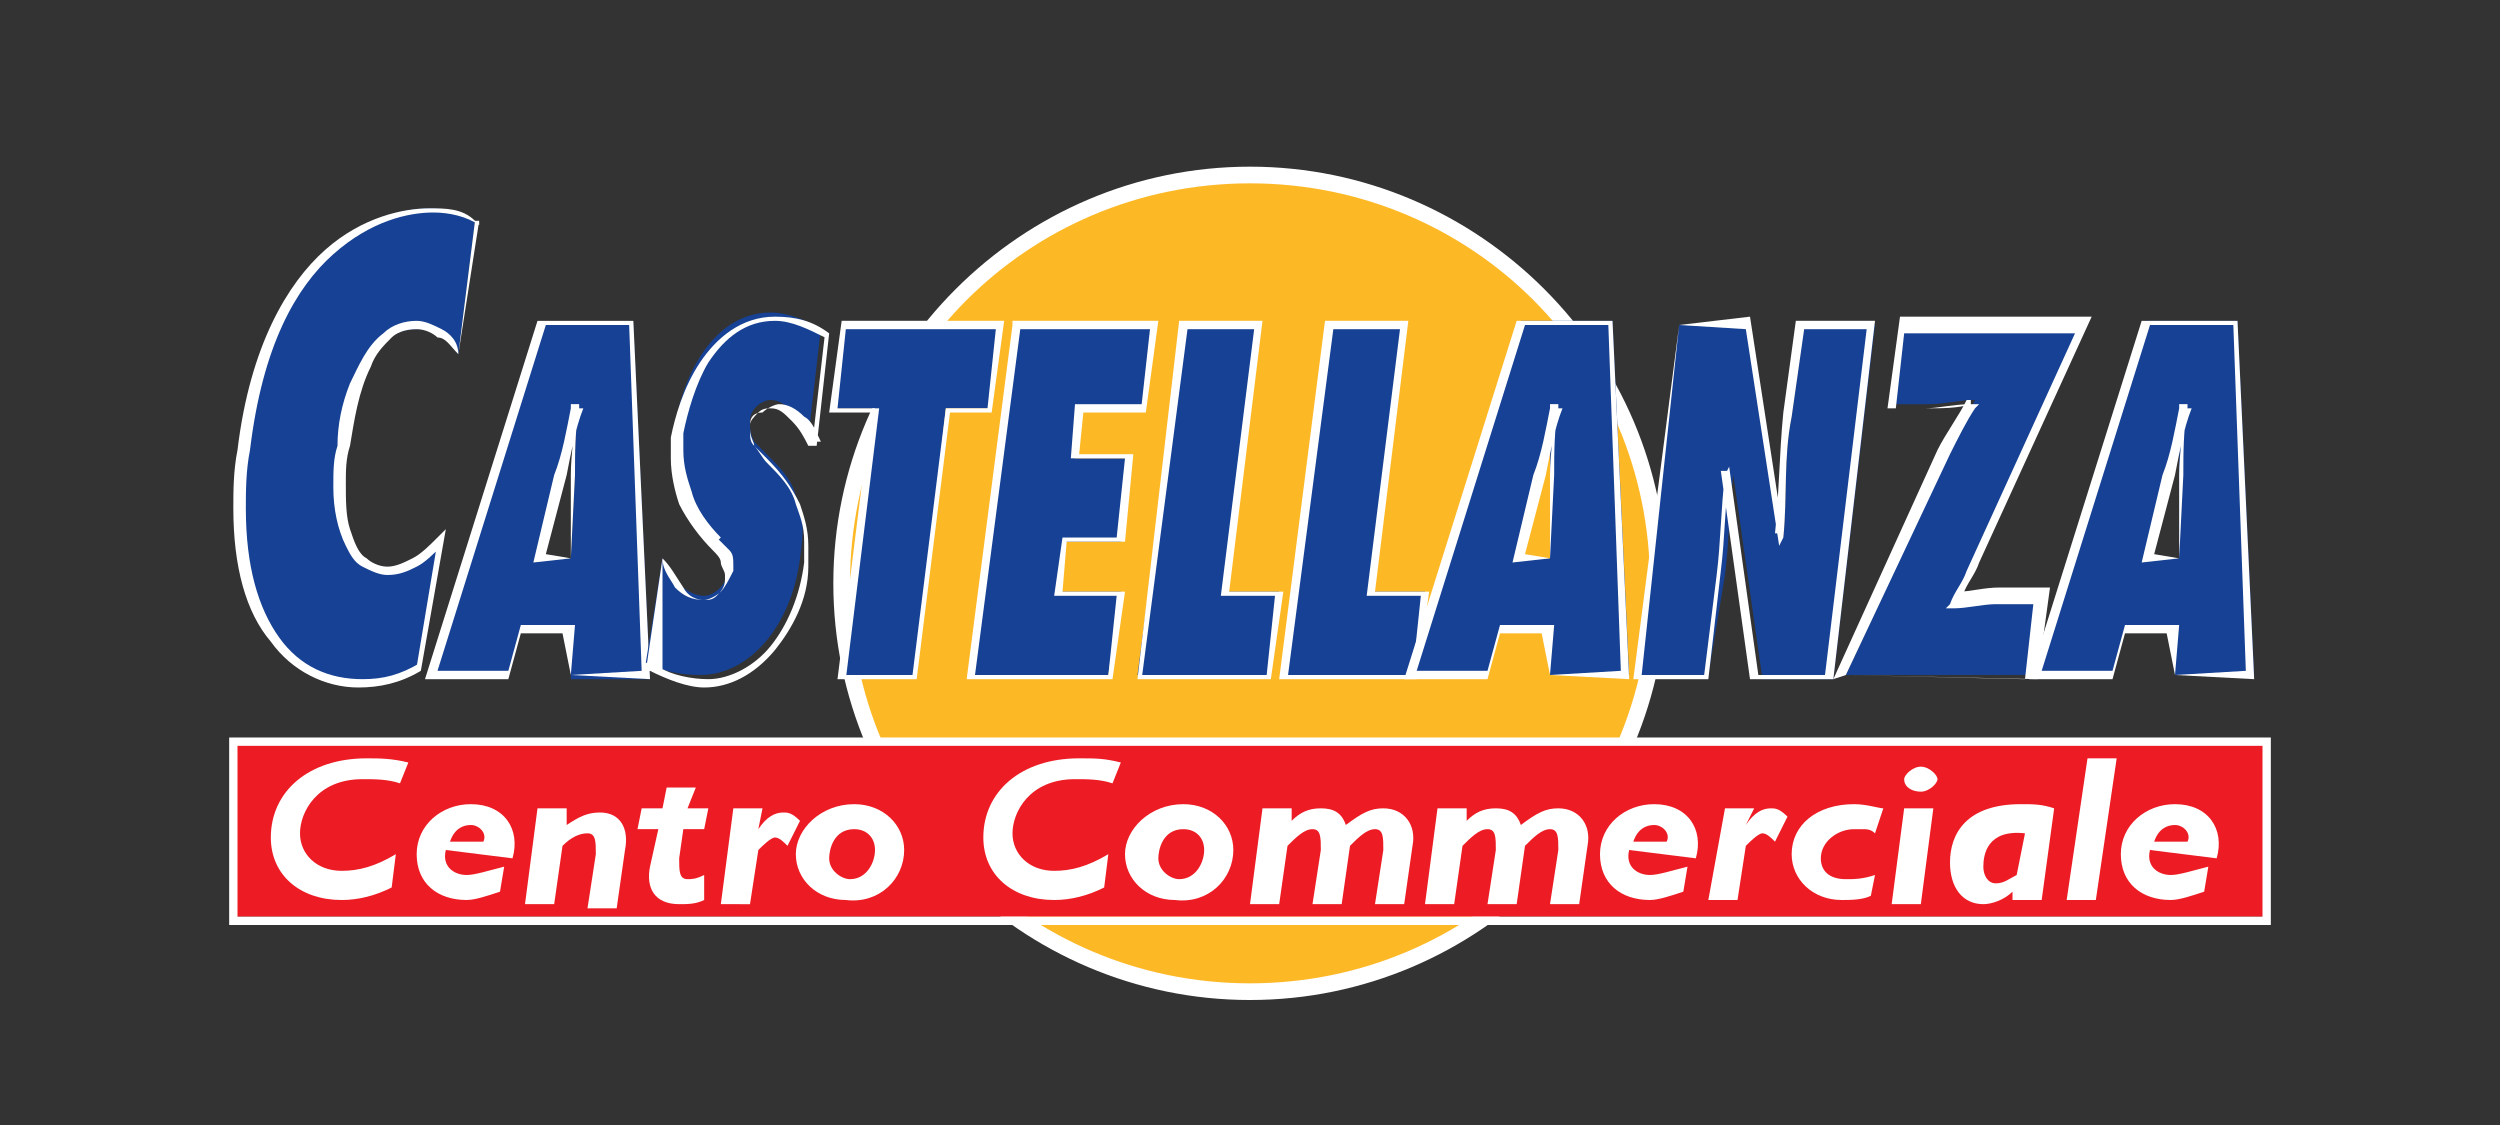
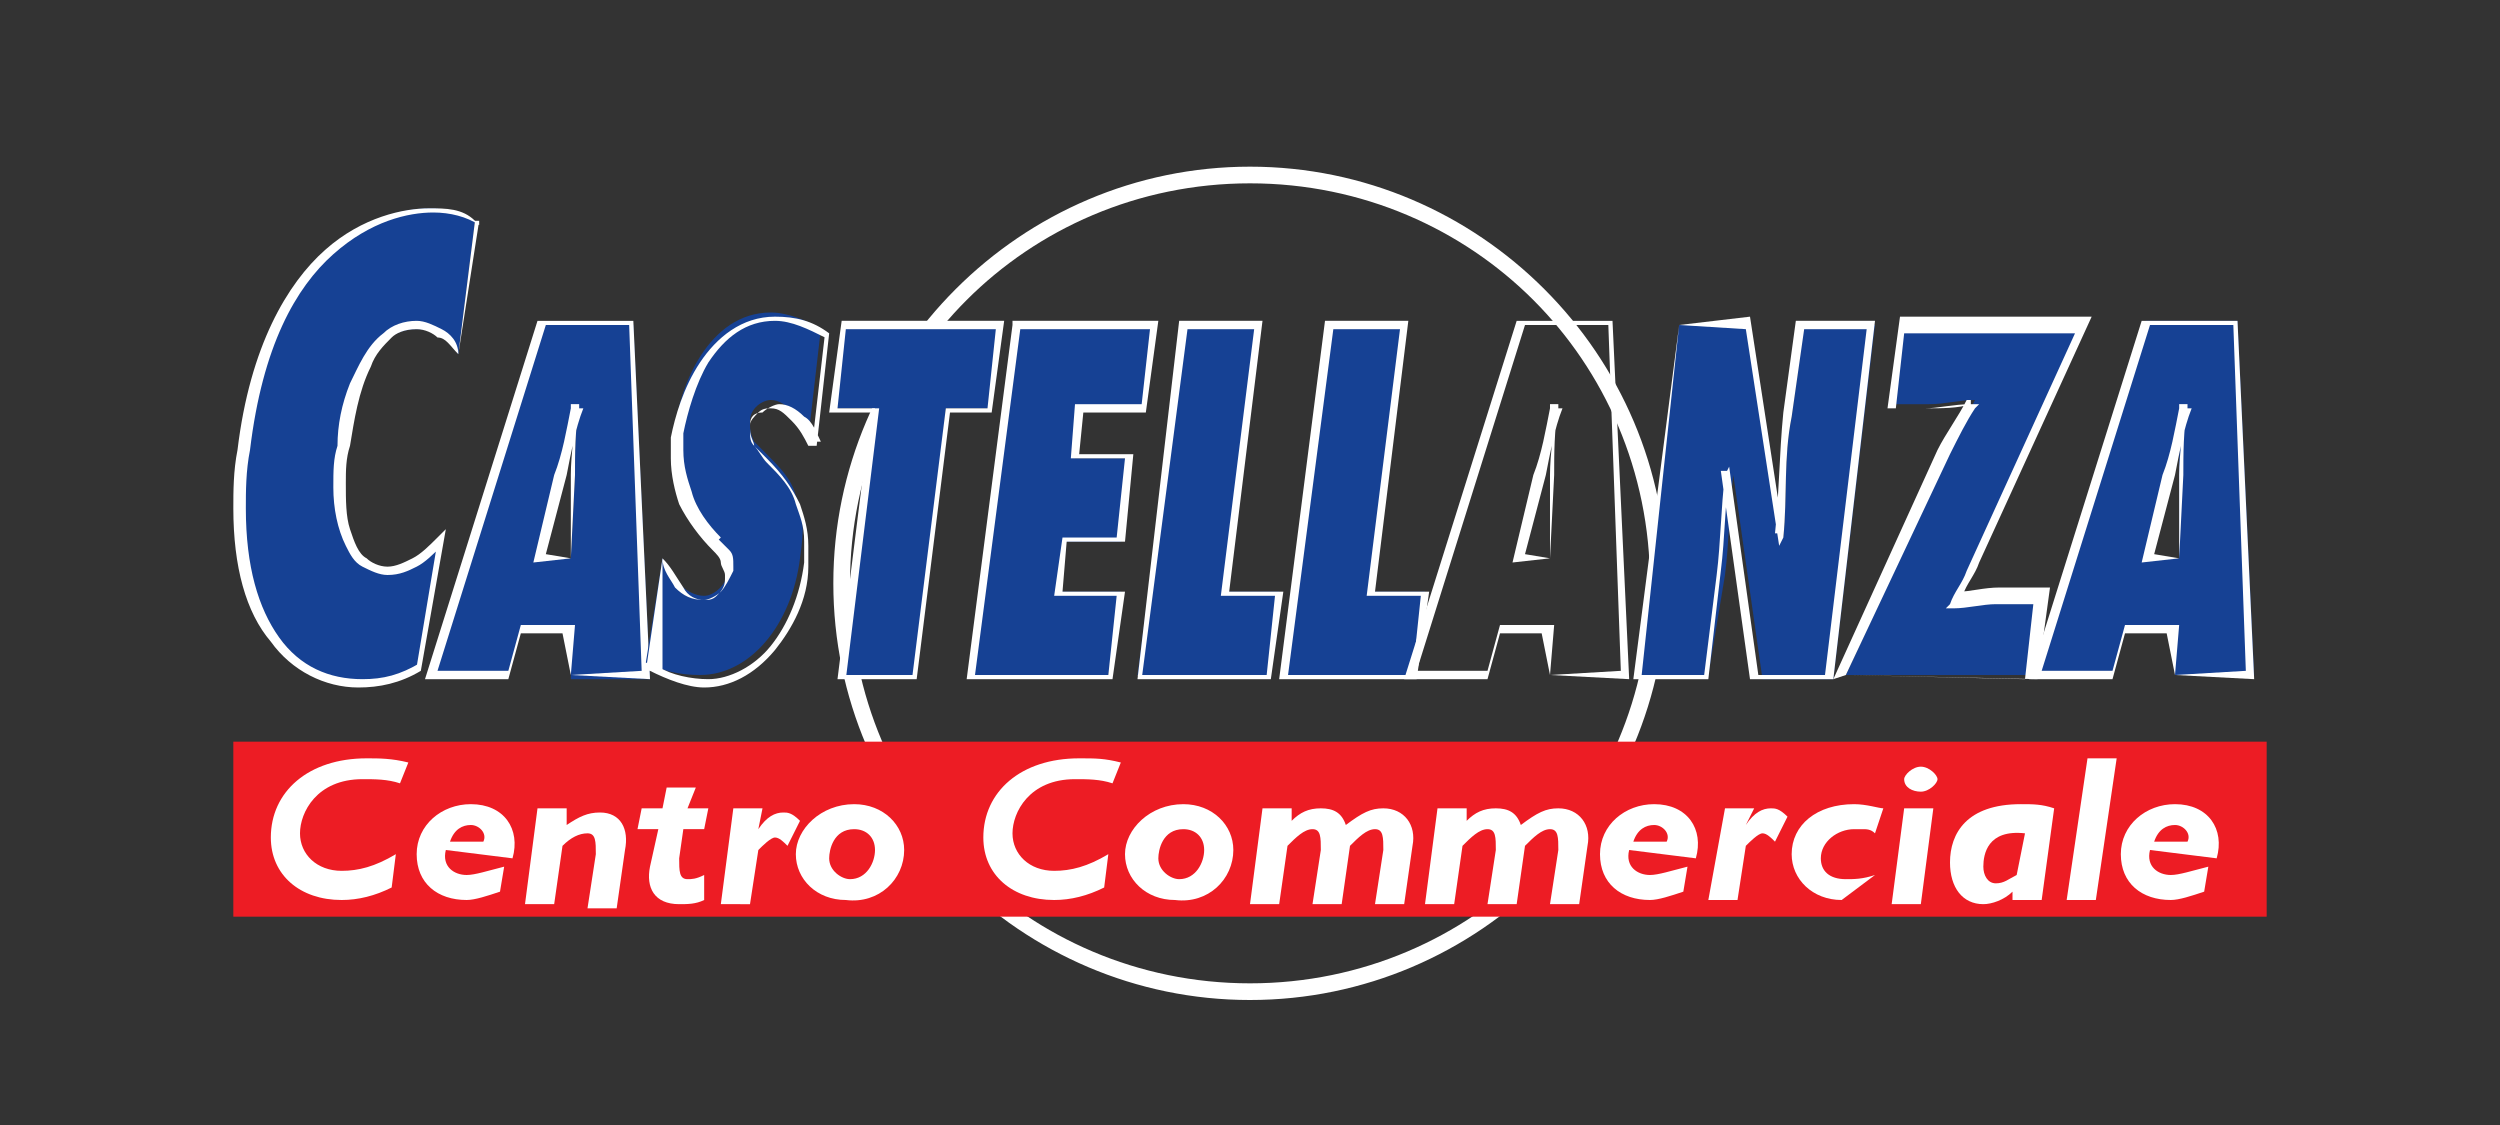
<svg xmlns="http://www.w3.org/2000/svg" version="1.1" id="Livello_1" x="0px" y="0px" viewBox="0 0 60 27" style="enable-background:new 0 0 60 27;" xml:space="preserve">
  <rect x="0" y="0" width="60" height="27" fill="#333333" stroke="none" />
  <style type="text/css">
	.st0{fill:#FDB826;}
	.st1{fill:#FFFFFF;}
	.st2{fill:#ED1C24;}
	.st3{fill-rule:evenodd;clip-rule:evenodd;fill:#FFFFFF;}
	.st4{fill:#164194;}
</style>
  <g>
-     <path class="st0" d="M30,23.8c5.4,0,9.8-4.4,9.8-9.8S35.4,4.2,30,4.2c-5.4,0-9.8,4.4-9.8,9.8C20.2,19.4,24.6,23.8,30,23.8" />
    <path class="st1" d="M30,23.8V24c5.5,0,10-4.5,10-10S35.5,4,30,4c-5.5,0-10,4.5-10,10s4.5,10,10,10v-0.4c-2.7,0-5.1-1.1-6.8-2.8   c-1.7-1.7-2.8-4.1-2.8-6.8s1.1-5.1,2.8-6.8c1.7-1.7,4.1-2.8,6.8-2.8c2.7,0,5.1,1.1,6.8,2.8c1.7,1.7,2.8,4.1,2.8,6.8   c0,2.7-1.1,5.1-2.8,6.8c-1.7,1.7-4.1,2.8-6.8,2.8L30,23.8" />
    <rect x="5.6" y="17.8" class="st2" width="48.8" height="4.2" />
-     <polyline class="st1" points="5.6,17.8 5.6,17.9 54.3,17.9 54.3,22 5.7,22 5.7,17.8 5.6,17.8 5.6,17.9 5.6,17.8 5.5,17.8 5.5,22.2    54.5,22.2 54.5,17.7 5.5,17.7 5.5,17.8 5.6,17.8  " />
    <path class="st1" d="M9.8,18.3c-0.4-0.1-0.7-0.1-1-0.1c-1.4,0-2.3,0.8-2.3,1.9c0,0.9,0.7,1.5,1.7,1.5c0.4,0,0.8-0.1,1.2-0.3   l0.1-0.8c-0.5,0.3-0.9,0.4-1.3,0.4c-0.6,0-1-0.4-1-0.9c0-0.5,0.4-1.3,1.5-1.3c0.3,0,0.6,0,0.9,0.1L9.8,18.3" />
    <path class="st3" d="M12.3,20.6c0.2-0.7-0.2-1.3-1-1.3c-0.7,0-1.3,0.5-1.3,1.2c0,0.7,0.5,1.1,1.2,1.1c0.2,0,0.5-0.1,0.8-0.2   l0.1-0.6c-0.4,0.1-0.7,0.2-0.9,0.2c-0.3,0-0.6-0.2-0.5-0.6L12.3,20.6 M10.8,20.2c0.1-0.3,0.3-0.4,0.5-0.4c0.2,0,0.4,0.2,0.3,0.4   H10.8z" />
    <path class="st1" d="M13.6,19.4h-0.7l-0.3,2.3h0.7l0.2-1.4c0.2-0.2,0.4-0.3,0.6-0.3c0.2,0,0.2,0.2,0.2,0.5l-0.2,1.3h0.7l0.2-1.4   c0.1-0.5-0.1-0.9-0.6-0.9c-0.3,0-0.5,0.1-0.8,0.3L13.6,19.4" />
    <path class="st1" d="M16.7,18.9H16l-0.1,0.5h-0.5l-0.1,0.5h0.5l-0.2,0.9c-0.1,0.5,0.1,0.9,0.7,0.9c0.2,0,0.4,0,0.6-0.1v-0.6   c-0.2,0.1-0.3,0.1-0.4,0.1c-0.2,0-0.2-0.2-0.2-0.5l0.1-0.7h0.5l0.1-0.5h-0.5L16.7,18.9" />
    <path class="st1" d="M18.3,19.4h-0.7l-0.3,2.3H18l0.2-1.3c0.1-0.1,0.3-0.3,0.4-0.3c0.1,0,0.2,0.1,0.3,0.2l0.3-0.6   c-0.2-0.2-0.3-0.2-0.4-0.2c-0.2,0-0.4,0.1-0.6,0.4l0,0L18.3,19.4" />
    <path class="st3" d="M21.7,20.4c0-0.6-0.5-1.1-1.2-1.1c-0.8,0-1.4,0.6-1.4,1.2c0,0.6,0.5,1.1,1.2,1.1   C21.1,21.7,21.7,21.1,21.7,20.4 M21,20.4c0,0.3-0.2,0.7-0.6,0.7c-0.2,0-0.5-0.2-0.5-0.5c0-0.2,0.1-0.7,0.6-0.7   C20.8,19.9,21,20.1,21,20.4z" />
    <path class="st1" d="M26.9,18.3c-0.4-0.1-0.6-0.1-1-0.1c-1.4,0-2.3,0.8-2.3,1.9c0,0.9,0.7,1.5,1.7,1.5c0.4,0,0.8-0.1,1.2-0.3   l0.1-0.8c-0.5,0.3-0.9,0.4-1.3,0.4c-0.6,0-1-0.4-1-0.9c0-0.5,0.4-1.3,1.5-1.3c0.3,0,0.6,0,0.9,0.1L26.9,18.3" />
    <path class="st3" d="M29.6,20.4c0-0.6-0.5-1.1-1.2-1.1c-0.8,0-1.4,0.6-1.4,1.2c0,0.6,0.5,1.1,1.2,1.1C29,21.7,29.6,21.1,29.6,20.4    M28.9,20.4c0,0.3-0.2,0.7-0.6,0.7c-0.2,0-0.5-0.2-0.5-0.5c0-0.2,0.1-0.7,0.6-0.7C28.7,19.9,28.9,20.1,28.9,20.4z" />
    <path class="st1" d="M31,19.4h-0.7l-0.3,2.3h0.7l0.2-1.4c0.2-0.2,0.4-0.4,0.6-0.4c0.2,0,0.2,0.2,0.2,0.5l-0.2,1.3h0.7l0.2-1.4   c0.2-0.2,0.4-0.4,0.6-0.4c0.2,0,0.2,0.2,0.2,0.5l-0.2,1.3h0.7l0.2-1.4c0.1-0.5-0.2-0.9-0.7-0.9c-0.3,0-0.5,0.1-0.9,0.4   c-0.1-0.3-0.3-0.4-0.6-0.4c-0.3,0-0.5,0.1-0.7,0.3l0,0L31,19.4" />
    <path class="st1" d="M35.2,19.4h-0.7l-0.3,2.3h0.7l0.2-1.4c0.2-0.2,0.4-0.4,0.6-0.4c0.2,0,0.2,0.2,0.2,0.5l-0.2,1.3h0.7l0.2-1.4   c0.2-0.2,0.4-0.4,0.6-0.4c0.2,0,0.2,0.2,0.2,0.5l-0.2,1.3h0.7l0.2-1.4c0.1-0.5-0.2-0.9-0.7-0.9c-0.3,0-0.5,0.1-0.9,0.4   c-0.1-0.3-0.3-0.4-0.6-0.4c-0.3,0-0.5,0.1-0.7,0.3l0,0L35.2,19.4" />
    <path class="st3" d="M40.7,20.6c0.2-0.7-0.2-1.3-1-1.3c-0.7,0-1.3,0.5-1.3,1.2c0,0.7,0.5,1.1,1.2,1.1c0.2,0,0.5-0.1,0.8-0.2   l0.1-0.6c-0.4,0.1-0.7,0.2-0.9,0.2c-0.3,0-0.6-0.2-0.5-0.6L40.7,20.6 M39.2,20.2c0.1-0.3,0.3-0.4,0.5-0.4c0.2,0,0.4,0.2,0.3,0.4   H39.2z" />
    <path class="st1" d="M42.1,19.4h-0.7L41,21.6h0.7l0.2-1.3c0.1-0.1,0.3-0.3,0.4-0.3c0.1,0,0.2,0.1,0.3,0.2l0.3-0.6   c-0.2-0.2-0.3-0.2-0.4-0.2c-0.2,0-0.4,0.1-0.6,0.4l0,0L42.1,19.4" />
-     <path class="st1" d="M45.2,19.4c-0.1,0-0.4-0.1-0.7-0.1c-0.9,0-1.5,0.5-1.5,1.2c0,0.6,0.5,1.1,1.2,1.1c0.2,0,0.5,0,0.7-0.1L45,21   c-0.3,0.1-0.5,0.1-0.7,0.1c-0.4,0-0.6-0.2-0.6-0.5c0-0.4,0.4-0.7,0.8-0.7c0.1,0,0.1,0,0.2,0c0.1,0,0.2,0,0.3,0.1L45.2,19.4" />
+     <path class="st1" d="M45.2,19.4c-0.1,0-0.4-0.1-0.7-0.1c-0.9,0-1.5,0.5-1.5,1.2c0,0.6,0.5,1.1,1.2,1.1L45,21   c-0.3,0.1-0.5,0.1-0.7,0.1c-0.4,0-0.6-0.2-0.6-0.5c0-0.4,0.4-0.7,0.8-0.7c0.1,0,0.1,0,0.2,0c0.1,0,0.2,0,0.3,0.1L45.2,19.4" />
    <path class="st3" d="M46.4,19.4h-0.7l-0.3,2.3h0.7L46.4,19.4 M46.1,18.4c-0.2,0-0.4,0.2-0.4,0.3c0,0.2,0.2,0.3,0.4,0.3   c0.2,0,0.4-0.2,0.4-0.3C46.5,18.6,46.3,18.4,46.1,18.4z" />
    <path class="st3" d="M49.3,19.4c-0.3-0.1-0.5-0.1-0.8-0.1c-1.3,0-1.7,0.7-1.7,1.4c0,0.6,0.3,1,0.8,1c0.2,0,0.5-0.1,0.7-0.3l0,0.2   H49L49.3,19.4 M48.4,21c-0.2,0.1-0.3,0.2-0.5,0.2c-0.2,0-0.3-0.2-0.3-0.4c0-0.3,0.1-0.9,1-0.8L48.4,21z" />
    <polyline class="st1" points="50.8,18.2 50.1,18.2 49.6,21.6 50.3,21.6 50.8,18.2  " />
    <path class="st3" d="M53.2,20.6c0.2-0.7-0.2-1.3-1-1.3c-0.7,0-1.3,0.5-1.3,1.2c0,0.7,0.5,1.1,1.2,1.1c0.2,0,0.5-0.1,0.8-0.2   l0.1-0.6c-0.4,0.1-0.7,0.2-0.9,0.2c-0.3,0-0.6-0.2-0.5-0.6L53.2,20.6 M51.7,20.2c0.1-0.3,0.3-0.4,0.5-0.4c0.2,0,0.4,0.2,0.3,0.4   H51.7z" />
    <path class="st4" d="M11,8.5c-0.3-0.4-0.5-0.6-1-0.6c-1.2,0-1.7,1.7-1.9,2.9C8,12,8.1,13.7,9.3,13.7c0.5,0,0.9-0.3,1.3-0.7L10.1,16   c-0.5,0.3-0.9,0.4-1.4,0.4c-1.9,0-3.3-1.9-2.8-5.6C6.4,5.9,9.1,5,10.3,5c0.4,0,0.8,0.1,1.1,0.3L11,8.5" />
    <path class="st1" d="M11,8.5L11,8.5C11,8.2,10.8,8,10.6,7.9c-0.2-0.1-0.4-0.2-0.6-0.2C9.7,7.7,9.4,7.8,9.2,8   C8.8,8.3,8.6,8.8,8.4,9.2c-0.2,0.5-0.3,1-0.3,1.5C8,11,8,11.3,8,11.7c0,0.5,0.1,1,0.3,1.4c0.1,0.2,0.2,0.4,0.4,0.5   c0.2,0.1,0.4,0.2,0.6,0.2c0.3,0,0.5-0.1,0.7-0.2c0.2-0.1,0.4-0.3,0.6-0.5L10.6,13l-0.1,0L10,16l0.1,0l0-0.1   c-0.5,0.3-0.9,0.4-1.4,0.4c-0.8,0-1.5-0.3-2-1c-0.5-0.7-0.8-1.7-0.8-3.1c0-0.4,0-0.9,0.1-1.4c0.3-2.5,1.1-3.9,2-4.7   c0.9-0.8,1.8-1,2.4-1c0.4,0,0.8,0.1,1.1,0.3l0-0.1l-0.1,0L11,8.5L11,8.5L11,8.5L11,8.5L11,8.5l0.5-3.2l-0.1,0C11.1,5,10.7,5,10.3,5   C9.7,5,8.7,5.2,7.8,6C6.9,6.8,6,8.3,5.7,10.8c-0.1,0.5-0.1,1-0.1,1.4c0,1.4,0.3,2.5,0.9,3.2c0.5,0.7,1.3,1.1,2.1,1.1   c0.5,0,1-0.1,1.5-0.4l0,0l0.6-3.4l-0.2,0.2c-0.2,0.2-0.4,0.4-0.6,0.5c-0.2,0.1-0.4,0.2-0.6,0.2c-0.2,0-0.4-0.1-0.5-0.2   c-0.2-0.1-0.3-0.4-0.4-0.7c-0.1-0.3-0.1-0.7-0.1-1.1c0-0.3,0-0.6,0.1-0.9c0.1-0.6,0.2-1.3,0.5-1.9c0.1-0.3,0.3-0.5,0.5-0.7   C9.5,8,9.7,7.9,10,7.9c0.2,0,0.4,0.1,0.5,0.2C10.7,8.1,10.8,8.3,11,8.5l0.1,0.2L11,8.5L11,8.5" />
    <path class="st4" d="M13.7,16.2l0-1.1h-1.2l-0.3,1.1h-1.8L13,7.8h2.2l0.4,8.5H13.7 M13.7,13.4l0.1-2c0-0.5,0-1.1,0.1-1.6h0   c-0.1,0.5-0.2,1.1-0.4,1.6l-0.5,2H13.7z" />
    <path class="st1" d="M13.7,16.2L13.7,16.2l0.1-1.2h-1.3l-0.3,1.1h-1.7l2.6-8.3h2l0.3,8.3L13.7,16.2L13.7,16.2L13.7,16.2L13.7,16.2   L13.7,16.2l1.9,0.1l-0.4-8.6h-2.3l-2.7,8.6h2l0.3-1.1h1L13.7,16.2L13.7,16.2L13.7,16.2 M13.7,13.4L13.7,13.4l0.1-2l0,0   c0-0.5,0-1.1,0.1-1.6l0-0.1h-0.2l0,0.1c-0.1,0.5-0.2,1.1-0.4,1.6l0,0l-0.5,2.1L13.7,13.4L13.7,13.4L13.7,13.4L13.7,13.4l-0.6-0.1   l0.5-1.9l0,0c0.1-0.5,0.2-1.1,0.4-1.6l-0.1,0v0.1h0V9.8l-0.1,0c0,0.5-0.1,1.1-0.1,1.6v0L13.7,13.4L13.7,13.4L13.7,13.4L13.7,13.4z" />
    <path class="st4" d="M15.9,13.4c0.2,0.5,0.6,0.9,1,0.9c0.2,0,0.5-0.2,0.6-0.6c0-0.2,0-0.3-0.1-0.5c-0.1-0.1-0.2-0.2-0.3-0.3   c-0.3-0.3-0.6-0.7-0.7-1.1c-0.2-0.4-0.3-0.9-0.2-1.5c0.1-1,0.8-2.8,2.3-2.8c0.4,0,0.9,0.2,1.2,0.4l-0.3,2.6   c-0.2-0.4-0.5-0.9-0.9-0.9c-0.2,0-0.5,0.2-0.5,0.5c0,0.2,0,0.3,0.1,0.5c0.1,0.1,0.2,0.2,0.3,0.3c0.3,0.3,0.6,0.6,0.7,1   c0.2,0.4,0.2,0.8,0.1,1.5c-0.2,1.6-1.2,2.8-2.4,2.8c-0.5,0-0.9-0.1-1.3-0.3L15.9,13.4" />
    <path class="st1" d="M15.9,13.4L15.9,13.4c0,0.3,0.2,0.5,0.3,0.7c0.2,0.2,0.4,0.3,0.7,0.3c0.1,0,0.3-0.1,0.4-0.2   c0.1-0.1,0.2-0.3,0.3-0.5l0,0c0,0,0-0.1,0-0.1c0-0.2,0-0.3-0.1-0.4l-0.1,0l0.1,0c-0.1-0.1-0.2-0.2-0.3-0.3L17.2,13l0.1-0.1   c-0.3-0.3-0.6-0.7-0.7-1.1l0,0c-0.1-0.3-0.2-0.6-0.2-1c0-0.1,0-0.3,0-0.4c0.1-0.5,0.3-1.2,0.6-1.7c0.4-0.6,0.9-1,1.6-1   c0.4,0,0.8,0.2,1.2,0.4l0.1-0.1l-0.1,0l-0.3,2.6l0.1,0l0.1,0c-0.1-0.2-0.2-0.5-0.4-0.6c-0.2-0.2-0.4-0.3-0.6-0.3   c-0.1,0-0.3,0.1-0.4,0.2C18.1,9.9,18,10,18,10.2c0,0,0,0.1,0,0.1c0,0.2,0.1,0.3,0.1,0.4v0c0.1,0.1,0.2,0.3,0.3,0.4l0,0l0,0   c0.3,0.3,0.6,0.6,0.7,1l0,0l0,0c0.1,0.3,0.2,0.5,0.2,0.9c0,0.2,0,0.3,0,0.5c-0.1,0.8-0.4,1.5-0.8,2c-0.4,0.5-1,0.8-1.5,0.8   c-0.4,0-0.9-0.1-1.2-0.3l0,0.1l0.1,0L15.9,13.4L15.9,13.4L15.9,13.4L15.9,13.4L15.9,13.4l-0.4,2.7l0.1,0c0.4,0.2,0.9,0.4,1.3,0.4   c0.6,0,1.2-0.3,1.7-0.9c0.4-0.5,0.8-1.2,0.8-2c0-0.2,0-0.4,0-0.5c0-0.4-0.1-0.7-0.2-1l-0.1,0l0.1,0c-0.2-0.4-0.4-0.7-0.8-1.1   l-0.1,0.1l0.1-0.1c-0.1-0.1-0.2-0.2-0.3-0.3v0v0c-0.1-0.1-0.1-0.2-0.1-0.4l0-0.1c0-0.1,0.1-0.2,0.2-0.3c0.1-0.1,0.2-0.1,0.3-0.1   c0.2,0,0.3,0.1,0.5,0.3c0.2,0.2,0.3,0.4,0.4,0.6l0.2,0L19.9,8l0,0c-0.4-0.3-0.8-0.4-1.3-0.4c-0.8,0-1.4,0.5-1.8,1.1   c-0.4,0.6-0.6,1.3-0.7,1.8c0,0.2,0,0.3,0,0.5c0,0.4,0.1,0.8,0.2,1.1l0,0c0.2,0.4,0.5,0.8,0.8,1.1l0,0l0,0c0.1,0.1,0.2,0.2,0.2,0.3   l0,0l0,0c0,0.1,0.1,0.2,0.1,0.3c0,0,0,0.1,0,0.1h0c0,0.2-0.1,0.3-0.2,0.4c-0.1,0.1-0.2,0.1-0.3,0.1c-0.2,0-0.4-0.1-0.5-0.3   C16.2,13.8,16.1,13.6,15.9,13.4L15.9,13.4L15.9,13.4" />
    <polyline class="st4" points="20.2,16.2 21,9.8 20,9.8 20.2,7.8 24,7.8 23.8,9.8 22.7,9.8 22,16.2 20.2,16.2  " />
    <polyline class="st1" points="20.2,16.2 20.3,16.3 21.1,9.8 20.1,9.8 20.3,7.9 23.9,7.9 23.7,9.8 22.7,9.8 21.9,16.2 20.2,16.2    20.2,16.2 20.3,16.3 20.2,16.2 20.2,16.3 22,16.3 22.8,9.9 23.8,9.9 24.1,7.7 20.2,7.7 19.9,9.9 20.9,9.9 20.1,16.3 20.2,16.3    20.2,16.2  " />
    <polyline class="st4" points="24.4,7.8 27.7,7.8 27.4,9.8 25.9,9.8 25.8,11 27.1,11 26.9,13 25.5,13 25.4,14.2 26.9,14.2    26.6,16.2 23.3,16.2 24.4,7.8  " />
    <polyline class="st1" points="24.4,7.8 24.4,7.9 27.6,7.9 27.4,9.7 25.8,9.7 25.7,11 27,11 26.8,12.9 25.5,12.9 25.3,14.3    26.8,14.3 26.6,16.2 23.4,16.2 24.5,7.8 24.4,7.8 24.4,7.9 24.4,7.8 24.3,7.8 23.2,16.3 26.7,16.3 27,14.2 25.5,14.2 25.6,13    27,13 27.2,10.9 25.9,10.9 26,9.9 27.5,9.9 27.8,7.7 24.3,7.7 24.3,7.8 24.4,7.8  " />
    <polyline class="st4" points="27.3,16.2 28.4,7.8 30.2,7.8 29.4,14.2 30.7,14.2 30.5,16.2 27.3,16.2  " />
    <polyline class="st1" points="27.3,16.2 27.4,16.3 28.5,7.9 30.1,7.9 29.3,14.3 30.6,14.3 30.4,16.2 27.3,16.2 27.3,16.2    27.4,16.3 27.3,16.2 27.3,16.3 30.5,16.3 30.8,14.2 29.5,14.2 30.3,7.7 28.3,7.7 27.3,16.3 27.3,16.3 27.3,16.2  " />
    <polyline class="st4" points="30.8,16.2 31.9,7.8 33.7,7.8 32.9,14.2 34.2,14.2 34,16.2 30.8,16.2  " />
    <polyline class="st1" points="30.8,16.2 30.9,16.3 32,7.9 33.6,7.9 32.8,14.3 34.1,14.3 33.9,16.2 30.8,16.2 30.8,16.2 30.9,16.3    30.8,16.2 30.8,16.3 34,16.3 34.3,14.2 33,14.2 33.8,7.7 31.8,7.7 30.7,16.3 30.8,16.3 30.8,16.2  " />
-     <path class="st4" d="M37.2,16.2l0-1.1H36l-0.3,1.1h-1.8l2.6-8.5h2.2l0.4,8.5H37.2 M37.2,13.4l0-2c0-0.5,0-1.1,0.1-1.6h0   c-0.1,0.5-0.2,1.1-0.4,1.6l-0.5,2H37.2z" />
    <path class="st1" d="M37.2,16.2L37.2,16.2l0.1-1.2h-1.3l-0.3,1.1H34l2.6-8.3h2l0.3,8.3L37.2,16.2L37.2,16.2L37.2,16.2L37.2,16.2   L37.2,16.2l1.9,0.1l-0.4-8.6h-2.3l-2.7,8.6h2l0.3-1.1h1L37.2,16.2L37.2,16.2L37.2,16.2 M37.2,13.4L37.2,13.4l0.1-2v0   c0-0.5,0-1.1,0.1-1.6l0-0.1h-0.2l0,0.1c-0.1,0.5-0.2,1.1-0.4,1.6l-0.5,2.1L37.2,13.4L37.2,13.4L37.2,13.4L37.2,13.4l-0.6-0.1   l0.5-1.9l0,0c0.1-0.5,0.2-1.1,0.4-1.6l-0.1,0v0.1h0V9.8l-0.1,0c0,0.5-0.1,1.1-0.1,1.6v0L37.2,13.4L37.2,13.4L37.2,13.4L37.2,13.4z" />
    <path class="st4" d="M40.3,7.8H42l0.8,5.1l0,0c0.1-1,0-1.9,0.2-2.9l0.3-2.2h1.7l-1,8.5h-1.7l-0.7-4.9l0,0c-0.1,0.8-0.1,1.6-0.2,2.4   L41,16.2h-1.7L40.3,7.8" />
    <path class="st1" d="M40.3,7.8L40.3,7.8l1.6,0.1l0.8,5.2l0.1-0.2l0,0l0,0c0.1-1,0-1.9,0.2-2.9l0.3-2.1h1.5l-1,8.3h-1.6l-0.7-5   l-0.1,0.2l0,0l0,0c-0.1,0.8-0.1,1.6-0.2,2.4l-0.3,2.4h-1.5L40.3,7.8L40.3,7.8L40.3,7.8L40.3,7.8L40.3,7.8l-1.1,8.5H41l0.3-2.6   c0.1-0.8,0.1-1.6,0.2-2.4l-0.1,0l0.1,0.1l0,0l-0.1-0.1l-0.1,0l0.7,5H44L45,7.7h-1.9l-0.3,2.2c-0.1,1-0.1,2-0.2,2.9l0.1,0l-0.1-0.1   l0,0l0.1,0.1l0.1,0l-0.8-5.2L40.3,7.8L40.3,7.8L40.3,7.8" />
    <path class="st4" d="M44.3,16.2l2.5-5.4c0.2-0.4,0.4-0.8,0.6-1.2c-0.4,0-0.7,0.1-1.1,0.1h-0.8l0.2-2h4.4l-2.7,5.8   c-0.1,0.3-0.3,0.5-0.4,0.8c0.3,0,0.7-0.1,1-0.1h1l-0.2,2L44.3,16.2" />
    <path class="st1" d="M44.3,16.2L44.3,16.2l2.5-5.3l0,0c0.2-0.4,0.4-0.8,0.6-1.1l0.1-0.1l-0.2,0c-0.4,0-0.8,0.1-1.1,0.1h-0.7   l0.2-1.8h4.1l-2.6,5.7v0c-0.1,0.3-0.3,0.5-0.4,0.8l-0.1,0.1l0.2,0c0.3,0,0.7-0.1,1-0.1h0.9l-0.2,1.8L44.3,16.2L44.3,16.2L44.3,16.2   L44.3,16.2L44.3,16.2l4.6,0.1l0.3-2.2H48c-0.4,0-0.7,0.1-1,0.1l0,0.1l0.1,0c0.1-0.3,0.3-0.5,0.4-0.8l0,0l2.7-5.9h-4.6l-0.3,2.2h0.9   c0.4,0,0.8,0,1.1-0.1l0-0.1l-0.1,0c-0.2,0.4-0.5,0.8-0.7,1.2v0l-2.5,5.5L44.3,16.2L44.3,16.2" />
    <path class="st4" d="M52.2,16.2l0-1.1h-1.2l-0.3,1.1h-1.8l2.6-8.5h2.2l0.4,8.5H52.2 M52.3,13.4l0-2c0-0.5,0-1.1,0.1-1.6h0   c-0.1,0.5-0.2,1.1-0.4,1.6l-0.5,2H52.3z" />
    <path class="st1" d="M52.2,16.2L52.2,16.2l0.1-1.2H51l-0.3,1.1h-1.7l2.6-8.3h2l0.3,8.3L52.2,16.2L52.2,16.2L52.2,16.2L52.2,16.2   L52.2,16.2l1.9,0.1l-0.4-8.6h-2.3l-2.7,8.6h2l0.3-1.1h1L52.2,16.2L52.2,16.2L52.2,16.2 M52.3,13.4L52.3,13.4l0.1-2l0,0   c0-0.5,0-1.1,0.1-1.6l0-0.1h-0.2l0,0.1c-0.1,0.5-0.2,1.1-0.4,1.6l-0.5,2.1L52.3,13.4L52.3,13.4L52.3,13.4L52.3,13.4l-0.6-0.1   l0.5-1.9l0,0c0.1-0.5,0.2-1.1,0.4-1.6l-0.1,0v0.1h0V9.8l-0.1,0c0,0.5-0.1,1.1-0.1,1.6L52.3,13.4L52.3,13.4L52.3,13.4L52.3,13.4z" />
  </g>
</svg>